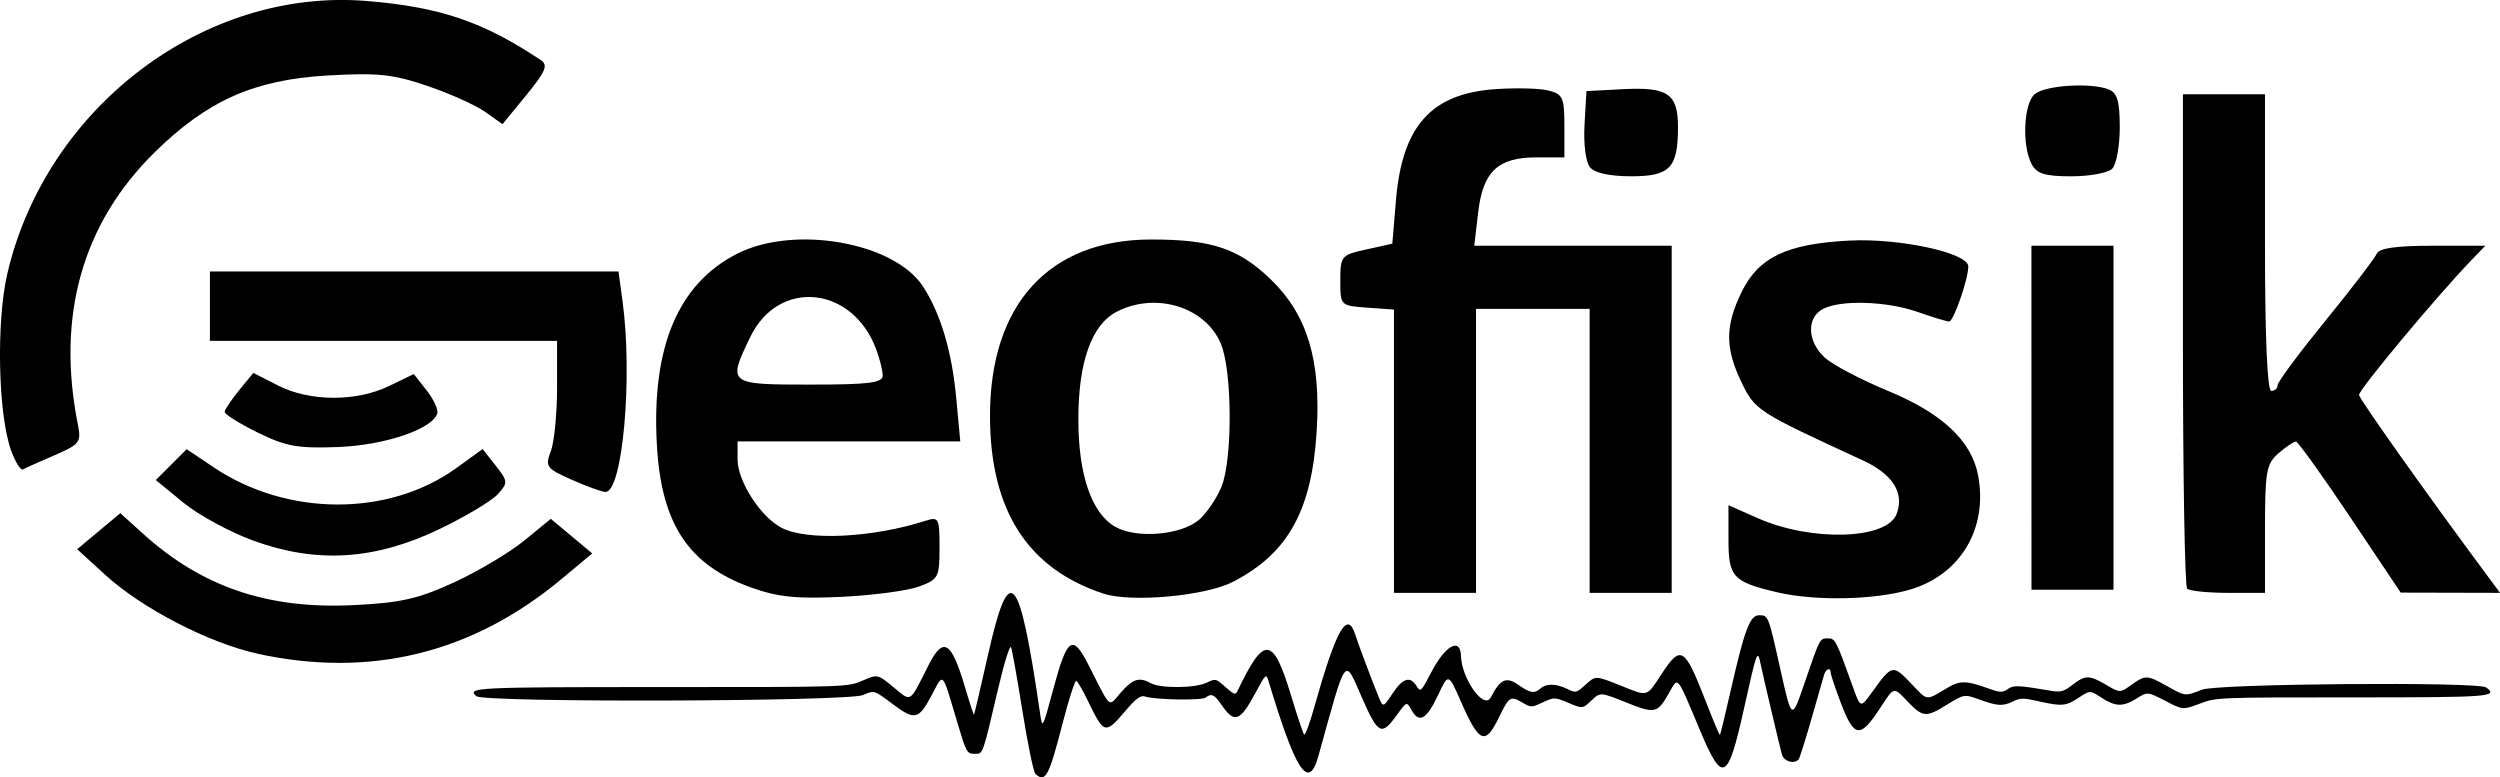
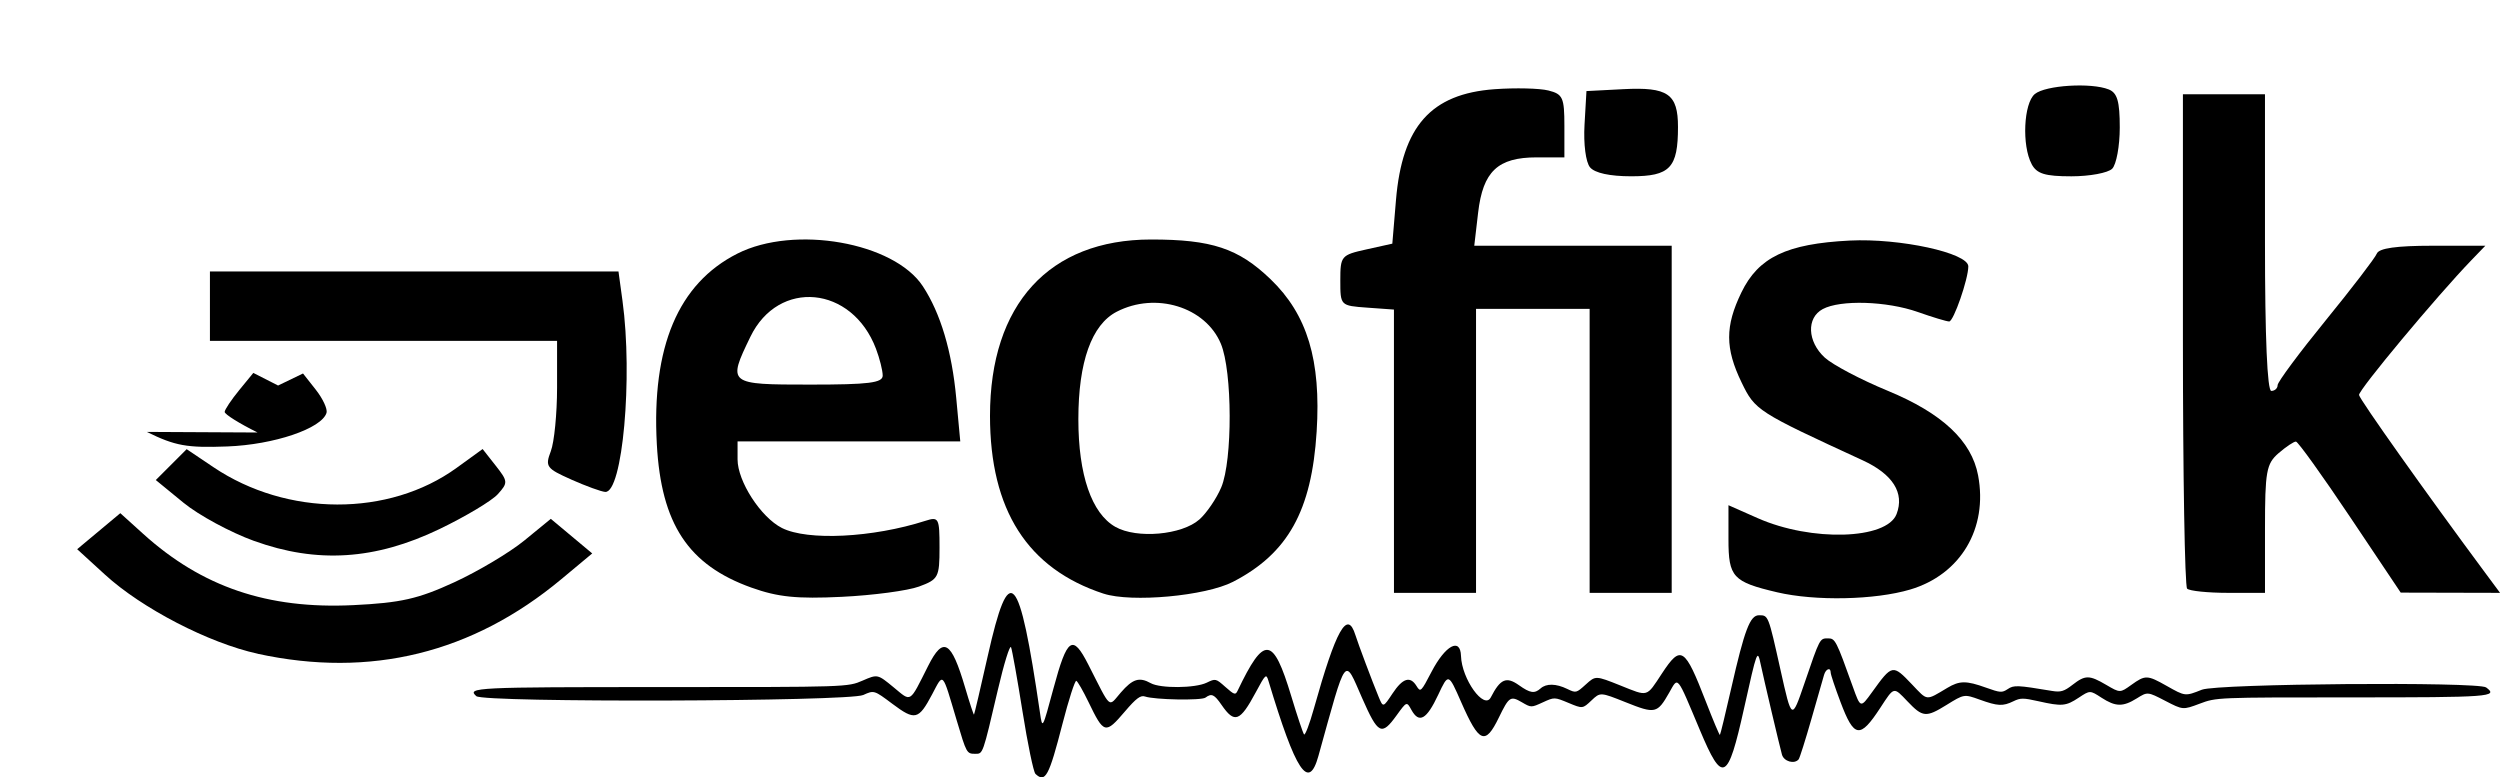
<svg xmlns="http://www.w3.org/2000/svg" xmlns:ns1="http://sodipodi.sourceforge.net/DTD/sodipodi-0.dtd" xmlns:ns2="http://www.inkscape.org/namespaces/inkscape" width="104.798mm" height="32.585mm" viewBox="0 0 104.798 32.585" version="1.1" id="svg1" xml:space="preserve">
  <ns1:namedview id="namedview1" pagecolor="#ffffff" bordercolor="#000000" borderopacity="0.25" ns2:showpageshadow="2" ns2:pageopacity="0.0" ns2:pagecheckerboard="0" ns2:deskcolor="#d1d1d1" ns2:document-units="mm" />
  <defs id="defs1" />
  <g ns2:label="Layer 1" ns2:groupmode="layer" id="layer1" transform="translate(-48.032,-88.446)">
    <path style="fill:#000000;fill-opacity:1;stroke-width:0.265" d="m 58.837,115.85 c -2.043,-0.444 -4.858,-1.901 -6.401,-3.313 l -1.169,-1.069 0.904,-0.755 0.904,-0.755 0.959,0.867 c 2.465,2.227 5.217,3.161 8.802,2.988 1.996,-0.096 2.722,-0.261 4.237,-0.958 1.005,-0.463 2.327,-1.251 2.938,-1.751 l 1.11,-0.909 0.868,0.725 0.868,0.725 -1.292,1.077 c -3.727,3.106 -8.002,4.157 -12.729,3.13 z" id="path1" ns2:export-filename="path1.png" ns2:export-xdpi="93.064751" ns2:export-ydpi="93.064751" />
    <path style="fill:#000000;fill-opacity:1;stroke-width:0.265" d="m 133.197,95.324 c -0.416,-0.777 -0.335,-2.548 0.133,-2.936 0.445,-0.369 2.359,-0.488 3.098,-0.193 0.36,0.144 0.463,0.499 0.463,1.596 0,0.776 -0.143,1.553 -0.318,1.728 -0.175,0.175 -0.944,0.318 -1.71,0.318 -1.106,0 -1.449,-0.105 -1.667,-0.512 z" id="path14" />
    <path style="fill:#000000;fill-opacity:1;stroke-width:0.265" d="m 114.685,95.461 c -0.179,-0.216 -0.277,-0.973 -0.231,-1.786 l 0.081,-1.411 1.544,-0.08 c 1.869,-0.097 2.293,0.196 2.293,1.585 0,1.716 -0.333,2.067 -1.961,2.067 -0.898,0 -1.527,-0.137 -1.725,-0.375 z" id="path13" />
    <path style="fill:#000000;fill-opacity:1;stroke-width:0.265" d="m 71.982,108.549 c -1.049,-0.466 -1.105,-0.544 -0.86,-1.189 0.144,-0.38 0.262,-1.576 0.262,-2.658 v -1.967 h -7.276 -7.276 v -1.455 -1.455 h 8.563 8.563 l 0.168,1.228 c 0.44,3.209 0.002,8.059 -0.723,8.014 -0.165,-0.01 -0.804,-0.243 -1.422,-0.517 z" id="path12" />
-     <path style="fill:#000000;fill-opacity:1;stroke-width:0.265" d="m 58.83,106.576 c -0.764,-0.377 -1.385,-0.766 -1.38,-0.864 0.005,-0.098 0.278,-0.506 0.605,-0.906 l 0.596,-0.728 1.038,0.529 c 1.325,0.676 3.274,0.686 4.643,0.024 l 1.045,-0.505 0.537,0.682 c 0.295,0.375 0.497,0.811 0.449,0.968 -0.202,0.658 -2.201,1.335 -4.16,1.409 -1.694,0.064 -2.187,-0.025 -3.373,-0.61 z" id="path11" />
-     <path style="fill:#000000;fill-opacity:1;stroke-width:0.265" d="m 48.504,107.349 c -0.554,-1.509 -0.638,-5.421 -0.159,-7.457 1.636,-6.959 8.243,-11.963 15.056,-11.405 3.078,0.252 4.889,0.868 7.306,2.482 0.31,0.207 0.198,0.475 -0.616,1.468 l -0.995,1.215 -0.718,-0.511 c -0.395,-0.281 -1.487,-0.772 -2.427,-1.092 -1.452,-0.493 -2.083,-0.559 -4.191,-0.438 -3.079,0.178 -5.04,1.05 -7.249,3.224 -3.031,2.983 -4.123,6.86 -3.214,11.408 0.148,0.74 0.077,0.832 -0.988,1.29 -0.631,0.271 -1.223,0.537 -1.316,0.59 -0.093,0.053 -0.313,-0.295 -0.489,-0.775 z" id="path10" />
+     <path style="fill:#000000;fill-opacity:1;stroke-width:0.265" d="m 58.83,106.576 c -0.764,-0.377 -1.385,-0.766 -1.38,-0.864 0.005,-0.098 0.278,-0.506 0.605,-0.906 l 0.596,-0.728 1.038,0.529 l 1.045,-0.505 0.537,0.682 c 0.295,0.375 0.497,0.811 0.449,0.968 -0.202,0.658 -2.201,1.335 -4.16,1.409 -1.694,0.064 -2.187,-0.025 -3.373,-0.61 z" id="path11" />
    <path style="fill:#000000;fill-opacity:1;stroke-width:0.265" d="m 58.684,111.122 c -0.99,-0.358 -2.322,-1.079 -2.96,-1.602 l -1.161,-0.951 0.647,-0.647 0.647,-0.647 1.123,0.755 c 3.085,2.076 7.351,2.088 10.194,0.028 l 1.089,-0.789 0.546,0.694 c 0.519,0.66 0.524,0.719 0.089,1.2 -0.252,0.278 -1.352,0.936 -2.445,1.462 -2.69,1.294 -5.131,1.45 -7.768,0.496 z" id="path9" />
    <path style="fill:#000000;fill-opacity:1;stroke-width:0.265" d="m 139.714,113.122 c -0.097,-0.097 -0.176,-4.8 -0.176,-10.451 V 92.397 h 1.72 1.72 v 6.218 c 0,3.969 0.096,6.218 0.265,6.218 0.146,0 0.265,-0.109 0.265,-0.242 0,-0.133 0.906,-1.353 2.013,-2.712 1.107,-1.359 2.072,-2.619 2.145,-2.801 0.091,-0.228 0.821,-0.331 2.341,-0.331 h 2.209 l -0.583,0.604 c -1.446,1.499 -4.741,5.451 -4.712,5.653 0.026,0.188 2.796,4.092 5.274,7.434 l 0.638,0.86 -2.082,-0.005 -2.082,-0.005 -2.117,-3.161 c -1.164,-1.739 -2.188,-3.165 -2.275,-3.17 -0.087,-0.005 -0.414,0.214 -0.728,0.485 -0.513,0.445 -0.57,0.76 -0.57,3.175 v 2.681 h -1.543 c -0.849,0 -1.623,-0.079 -1.72,-0.176 z" id="path8" />
-     <path style="fill:#000000;fill-opacity:1;stroke-width:0.265" d="m 133.189,105.957 -7.9e-4,-7.21 h 1.72 1.72 l 1.7e-4,7.21 1.7e-4,7.21 h -1.719 -1.719 z" id="path7" />
    <path style="fill:#000000;fill-opacity:1;stroke-width:0.265" d="m 106.465,107.361 v -5.938 l -1.124,-0.081 c -1.122,-0.081 -1.124,-0.084 -1.124,-1.14 0,-1.024 0.035,-1.066 1.09,-1.3 l 1.09,-0.242 0.153,-1.826 c 0.26,-3.096 1.469,-4.456 4.136,-4.649 0.87,-0.063 1.883,-0.039 2.253,0.054 0.606,0.152 0.671,0.296 0.671,1.486 v 1.318 h -1.161 c -1.631,0 -2.253,0.586 -2.455,2.315 l -0.162,1.389 h 4.138 4.138 v 7.276 7.276 h -1.72 -1.72 v -5.953 -5.953 h -2.381 -2.381 v 5.953 5.953 h -1.72 -1.72 z" id="path6" />
    <path style="fill:#000000;fill-opacity:1;stroke-width:0.265" d="m 122.523,113.273 c -1.852,-0.436 -2.035,-0.635 -2.035,-2.218 v -1.431 l 1.227,0.543 c 2.25,0.995 5.408,0.902 5.82,-0.172 0.34,-0.885 -0.156,-1.671 -1.423,-2.254 -4.423,-2.037 -4.506,-2.09 -5.074,-3.263 -0.692,-1.429 -0.694,-2.356 -0.009,-3.771 0.715,-1.477 1.896,-2.043 4.543,-2.177 2.096,-0.106 4.97,0.52 4.97,1.082 0,0.53 -0.618,2.31 -0.802,2.31 -0.104,0 -0.696,-0.179 -1.314,-0.397 -1.302,-0.459 -3.246,-0.519 -3.986,-0.123 -0.688,0.368 -0.647,1.362 0.084,2.033 0.327,0.301 1.514,0.927 2.637,1.39 2.287,0.944 3.519,2.098 3.792,3.552 0.417,2.221 -0.734,4.153 -2.846,4.781 -1.481,0.44 -3.982,0.491 -5.583,0.115 z" id="path5" />
    <path style="fill:#000000;fill-opacity:1;stroke-width:0.265" d="m 94.293,113.332 c -3.189,-1.046 -4.761,-3.507 -4.761,-7.456 0,-4.673 2.478,-7.387 6.747,-7.39 2.547,-0.002 3.666,0.37 5.014,1.665 1.541,1.481 2.12,3.394 1.932,6.387 -0.209,3.322 -1.203,5.108 -3.506,6.297 -1.151,0.595 -4.259,0.879 -5.426,0.496 z m 4.018,-3.111 c 0.305,-0.272 0.717,-0.877 0.915,-1.346 0.478,-1.13 0.468,-4.86 -0.016,-6.019 -0.645,-1.545 -2.734,-2.187 -4.367,-1.342 -1.051,0.543 -1.607,2.104 -1.607,4.508 0,2.332 0.556,3.947 1.553,4.511 0.899,0.508 2.789,0.34 3.521,-0.312 z" id="path4" />
    <path style="fill:#000000;fill-opacity:1;stroke-width:0.265" d="m 79.535,113.08 c -2.651,-0.948 -3.786,-2.666 -3.969,-6.01 -0.224,-4.085 0.896,-6.738 3.377,-7.993 2.391,-1.21 6.567,-0.474 7.775,1.37 0.742,1.132 1.217,2.723 1.399,4.687 l 0.169,1.814 h -4.668 -4.668 v 0.755 c 0,0.922 0.974,2.427 1.86,2.876 1.076,0.544 3.804,0.408 6.011,-0.3 0.563,-0.181 0.595,-0.12 0.595,1.124 0,1.242 -0.048,1.332 -0.86,1.631 -0.473,0.174 -1.931,0.368 -3.241,0.431 -1.881,0.091 -2.675,0.01 -3.779,-0.385 z m 5.499,-8.892 c 0,-0.209 -0.127,-0.715 -0.282,-1.124 -1.002,-2.645 -4.084,-2.938 -5.264,-0.501 -0.964,1.99 -0.945,2.005 2.503,2.005 2.467,0 3.043,-0.072 3.043,-0.38 z" id="path3" />
    <path style="fill:#000000;fill-opacity:1;stroke-width:0.473" d="m 91.436,120.883 c -0.081,-0.076 -0.325,-1.252 -0.541,-2.613 -0.217,-1.361 -0.433,-2.572 -0.48,-2.691 -0.048,-0.119 -0.295,0.677 -0.554,1.786 -0.636,2.72 -0.622,2.68 -0.94,2.68 -0.366,0 -0.371,-0.01 -0.787,-1.409 -0.617,-2.074 -0.544,-1.997 -1.027,-1.085 -0.569,1.075 -0.718,1.11 -1.666,0.4 -0.769,-0.576 -0.769,-0.576 -1.223,-0.371 -0.616,0.278 -15.909,0.324 -16.218,0.049 -0.408,-0.364 -0.06,-0.381 7.789,-0.381 7.777,0 7.777,0 8.404,-0.272 0.627,-0.272 0.627,-0.272 1.298,0.281 0.758,0.624 0.648,0.692 1.449,-0.898 0.633,-1.257 0.968,-1.059 1.55,0.913 0.187,0.635 0.354,1.144 0.371,1.13 0.017,-0.014 0.275,-1.115 0.574,-2.446 0.91,-4.048 1.318,-3.606 2.192,2.368 0.102,0.7 0.102,0.7 0.566,-1.022 0.575,-2.134 0.801,-2.289 1.458,-1.001 0.984,1.93 0.827,1.795 1.365,1.175 0.497,-0.573 0.775,-0.66 1.254,-0.392 0.404,0.226 1.862,0.214 2.343,-0.019 0.374,-0.181 0.385,-0.179 0.789,0.18 0.371,0.329 0.42,0.344 0.509,0.157 1.118,-2.339 1.486,-2.302 2.249,0.224 0.25,0.829 0.492,1.552 0.536,1.606 0.045,0.055 0.23,-0.429 0.411,-1.076 0.932,-3.328 1.405,-4.169 1.741,-3.093 0.113,0.364 0.71,1.952 0.974,2.591 0.189,0.458 0.189,0.458 0.582,-0.135 0.43,-0.65 0.743,-0.747 1.009,-0.314 0.165,0.268 0.189,0.246 0.627,-0.596 0.58,-1.114 1.211,-1.454 1.236,-0.666 0.03,0.971 0.97,2.279 1.249,1.737 0.4,-0.779 0.651,-0.887 1.183,-0.509 0.471,0.334 0.65,0.36 0.906,0.132 0.238,-0.212 0.648,-0.204 1.112,0.021 0.37,0.179 0.382,0.176 0.784,-0.188 0.408,-0.37 0.408,-0.37 1.445,0.044 1.187,0.475 1.08,0.506 1.745,-0.504 0.797,-1.209 0.952,-1.109 1.844,1.19 0.302,0.778 0.565,1.403 0.585,1.388 0.02,-0.015 0.234,-0.895 0.475,-1.957 0.557,-2.449 0.789,-3.06 1.161,-3.06 0.397,0 0.39,-0.019 0.906,2.299 0.47,2.11 0.47,2.11 1,0.559 0.652,-1.91 0.642,-1.889 0.99,-1.889 0.301,0 0.34,0.075 1.04,2.028 0.322,0.898 0.322,0.898 0.799,0.237 0.855,-1.186 0.868,-1.188 1.685,-0.331 0.664,0.697 0.561,0.687 1.48,0.14 0.512,-0.305 0.79,-0.306 1.615,-0.01 0.602,0.216 0.674,0.221 0.912,0.063 0.261,-0.174 0.393,-0.168 1.858,0.076 0.365,0.061 0.506,0.019 0.863,-0.258 0.534,-0.414 0.699,-0.413 1.415,0.007 0.575,0.337 0.575,0.337 1.045,0 0.59,-0.423 0.669,-0.421 1.483,0.039 0.78,0.441 0.775,0.441 1.478,0.161 0.643,-0.255 11.581,-0.342 11.915,-0.095 0.529,0.392 0.181,0.417 -5.648,0.417 -5.657,0 -5.657,0 -6.36,0.264 -0.703,0.264 -0.703,0.264 -1.444,-0.12 -0.741,-0.384 -0.741,-0.384 -1.193,-0.102 -0.58,0.361 -0.888,0.355 -1.481,-0.03 -0.48,-0.312 -0.48,-0.312 -0.952,0 -0.539,0.357 -0.703,0.371 -1.691,0.149 -0.635,-0.143 -0.752,-0.143 -1.049,0.002 -0.443,0.215 -0.653,0.205 -1.418,-0.071 -0.646,-0.232 -0.646,-0.232 -1.386,0.226 -0.859,0.532 -0.998,0.519 -1.636,-0.152 -0.589,-0.618 -0.552,-0.627 -1.139,0.272 -0.852,1.304 -1.098,1.268 -1.668,-0.244 -0.226,-0.599 -0.411,-1.153 -0.411,-1.233 0,-0.235 -0.203,-0.164 -0.279,0.098 -0.039,0.133 -0.276,0.962 -0.528,1.843 -0.252,0.88 -0.493,1.643 -0.536,1.695 -0.18,0.216 -0.622,0.089 -0.701,-0.201 -0.103,-0.374 -0.758,-3.154 -0.889,-3.774 -0.139,-0.657 -0.149,-0.632 -0.702,1.851 -0.68,3.056 -0.897,3.163 -1.845,0.906 -0.992,-2.361 -0.904,-2.254 -1.29,-1.577 -0.501,0.879 -0.585,0.898 -1.825,0.402 -1.064,-0.425 -1.064,-0.425 -1.434,-0.075 -0.37,0.35 -0.37,0.35 -0.961,0.103 -0.592,-0.246 -0.592,-0.246 -1.079,-0.023 -0.487,0.223 -0.487,0.223 -0.88,-0.006 -0.474,-0.276 -0.537,-0.233 -0.962,0.643 -0.57,1.175 -0.826,1.07 -1.58,-0.648 -0.534,-1.218 -0.534,-1.218 -0.963,-0.305 -0.487,1.039 -0.801,1.215 -1.124,0.629 -0.195,-0.355 -0.195,-0.355 -0.622,0.235 -0.628,0.868 -0.772,0.795 -1.443,-0.729 -0.76,-1.726 -0.63,-1.898 -1.832,2.429 -0.41,1.476 -0.944,0.673 -2.096,-3.155 -0.092,-0.305 -0.121,-0.277 -0.529,0.484 -0.662,1.236 -0.89,1.321 -1.434,0.531 -0.307,-0.446 -0.419,-0.497 -0.676,-0.307 -0.172,0.128 -2.137,0.091 -2.535,-0.047 -0.183,-0.064 -0.371,0.077 -0.838,0.624 -0.825,0.967 -0.881,0.952 -1.533,-0.398 -0.222,-0.459 -0.45,-0.856 -0.507,-0.882 -0.057,-0.026 -0.319,0.785 -0.581,1.803 -0.568,2.208 -0.718,2.485 -1.133,2.097 z" id="path256691" />
  </g>
</svg>